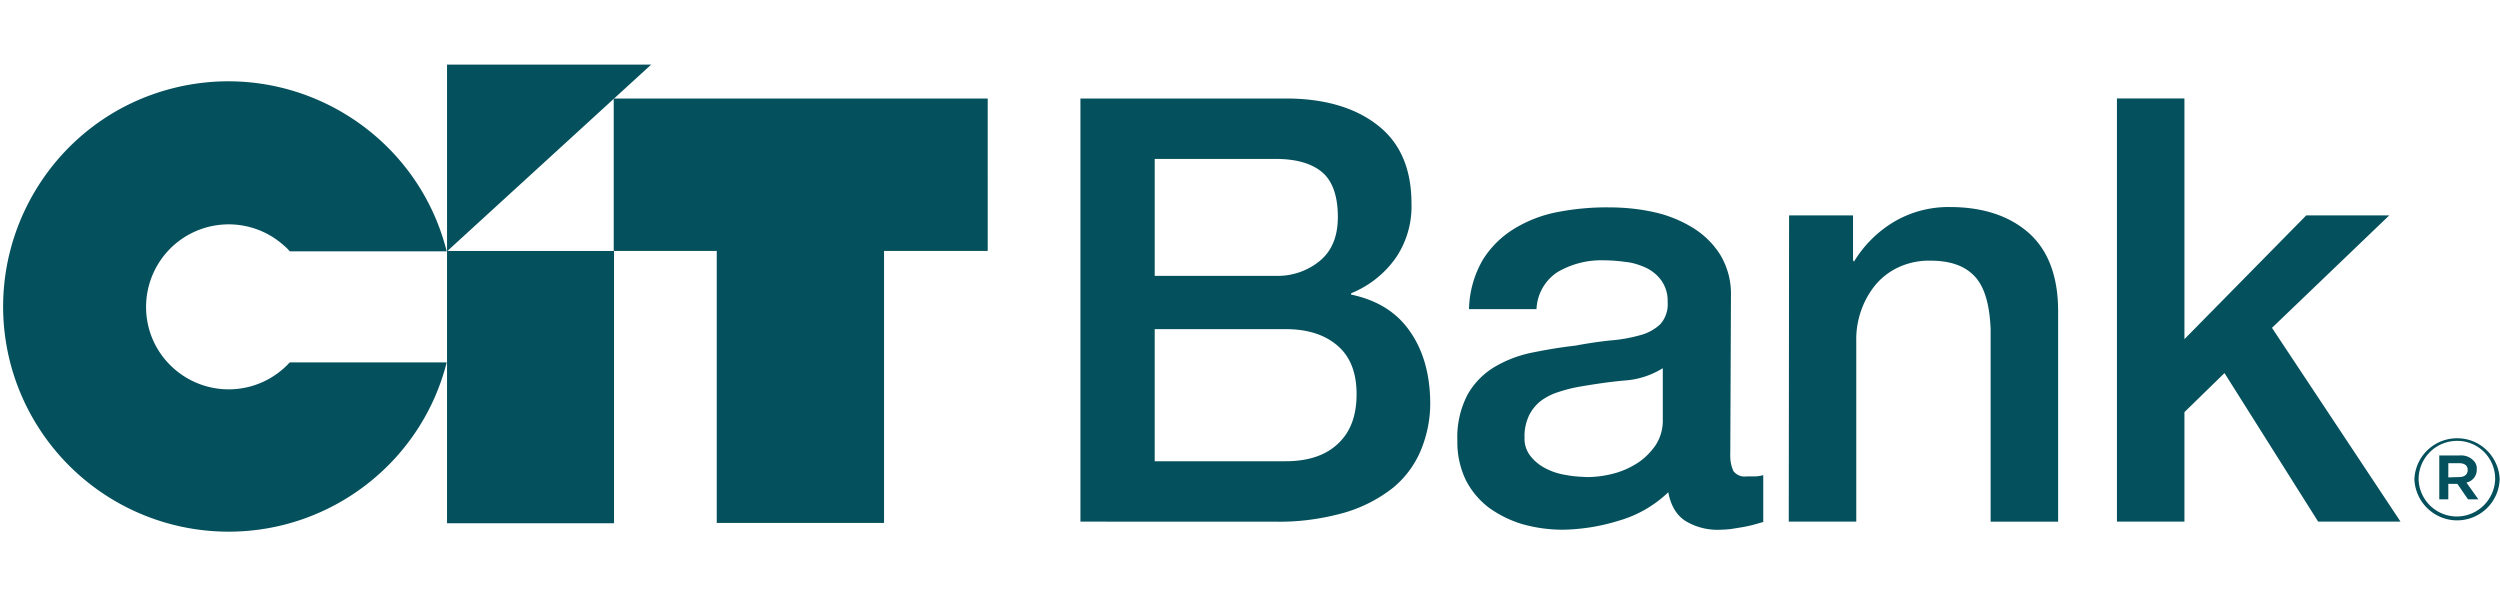
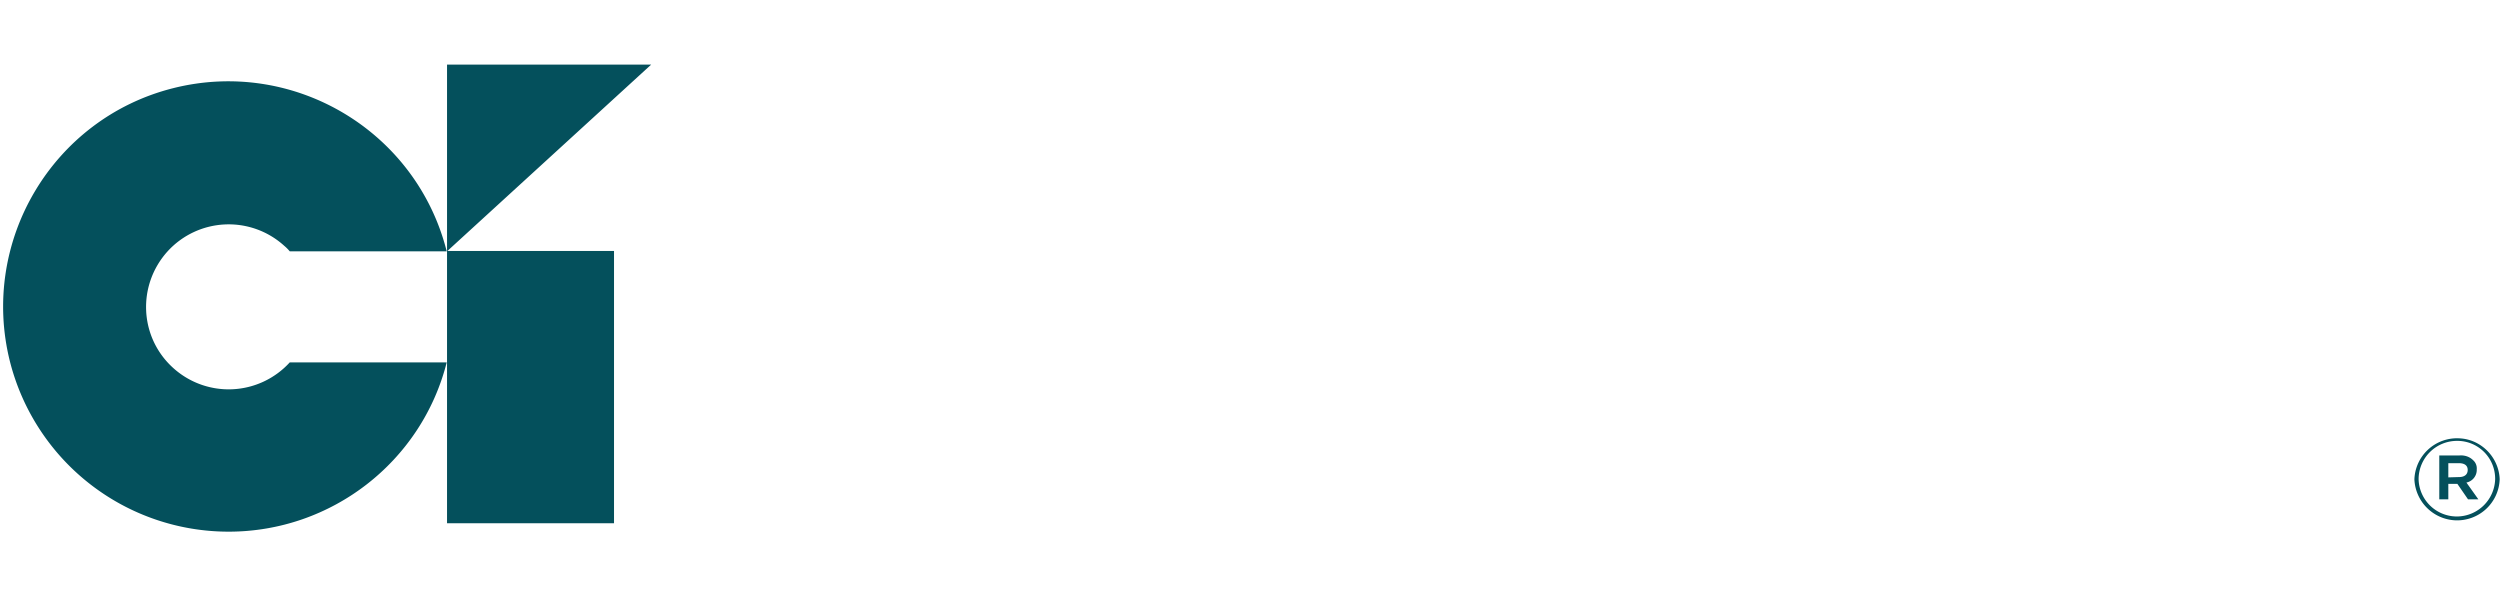
<svg xmlns="http://www.w3.org/2000/svg" width="150" height="36">
  <g fill="none" fill-rule="evenodd">
    <g transform="translate(-11 -622)">
      <g transform="translate(11 622)">
-         <path fill="#04505C" fill-rule="nonzero" d="M69.283 27.674h7.849c1.356 0 2.403-.348 3.14-1.046.755-.698 1.123-1.686 1.123-2.985 0-1.26-.368-2.228-1.124-2.887-.755-.66-1.783-1.008-3.14-1.008h-7.848v7.926Zm0-11.124h7.248a3.972 3.972 0 0 0 2.674-.91c.717-.601 1.066-1.473 1.066-2.617 0-1.279-.33-2.19-.969-2.713-.64-.523-1.57-.775-2.771-.775h-7.248v7.015ZM64.826 5.91H77.15c2.268 0 4.109.524 5.465 1.57 1.376 1.047 2.074 2.617 2.074 4.73a5.49 5.49 0 0 1-.95 3.274 6.07 6.07 0 0 1-2.674 2.113v.077c1.57.33 2.752 1.066 3.546 2.23.795 1.143 1.202 2.596 1.202 4.32 0 .95-.194 1.9-.562 2.792a5.793 5.793 0 0 1-1.667 2.248 8.632 8.632 0 0 1-2.907 1.492c-1.376.387-2.81.581-4.225.542H64.826V5.911Zm34.941 16.183a4.979 4.979 0 0 1-2.267.736c-.91.078-1.802.214-2.713.369a8.928 8.928 0 0 0-1.24.31 3.64 3.64 0 0 0-1.066.523c-.31.233-.562.543-.737.891-.194.427-.29.873-.271 1.338-.02.407.116.814.387 1.143.252.31.582.562.95.737.388.193.795.31 1.202.368.387.077.794.097 1.201.116.485 0 .97-.058 1.454-.174a4.912 4.912 0 0 0 1.473-.601c.465-.271.852-.66 1.162-1.085.33-.485.485-1.047.465-1.628v-3.043Zm4.05 5.116c-.019.369.04.737.195 1.066a.843.843 0 0 0 .775.31h.426a2 2 0 0 0 .582-.077v2.81c-.136.039-.33.097-.543.155a7.366 7.366 0 0 1-.698.155 55.03 55.03 0 0 1-.717.116 6.25 6.25 0 0 1-.6.039 3.707 3.707 0 0 1-2.074-.504c-.543-.33-.911-.91-1.066-1.744a7.128 7.128 0 0 1-2.965 1.705 11.926 11.926 0 0 1-3.392.543 8.957 8.957 0 0 1-2.383-.33 6.727 6.727 0 0 1-2.016-.988 4.834 4.834 0 0 1-1.395-1.667 5.247 5.247 0 0 1-.504-2.364 5.49 5.49 0 0 1 .62-2.771 4.53 4.53 0 0 1 1.647-1.667 7.228 7.228 0 0 1 2.287-.853c.853-.174 1.686-.31 2.539-.407a25.958 25.958 0 0 1 2.093-.31 9.089 9.089 0 0 0 1.763-.31 2.79 2.79 0 0 0 1.221-.659c.33-.368.485-.852.446-1.337.02-.465-.116-.91-.368-1.279-.233-.33-.562-.6-.93-.775-.388-.175-.795-.31-1.221-.349a9.472 9.472 0 0 0-1.28-.097 5.182 5.182 0 0 0-2.829.717 2.801 2.801 0 0 0-1.24 2.21h-4.05a6.159 6.159 0 0 1 .833-2.966 5.74 5.74 0 0 1 1.918-1.88 7.777 7.777 0 0 1 2.617-.988 15.408 15.408 0 0 1 2.984-.271c.892 0 1.783.077 2.675.271a7.527 7.527 0 0 1 2.364.93c.678.407 1.26.97 1.686 1.648a4.54 4.54 0 0 1 .64 2.46l-.04 9.458Zm3.528-14.283h3.837v2.694l.058.078a7.012 7.012 0 0 1 2.423-2.403 6.425 6.425 0 0 1 3.314-.873c1.996 0 3.585.524 4.767 1.57 1.163 1.047 1.744 2.617 1.744 4.69v12.616h-4.05v-11.55c-.058-1.434-.349-2.5-.93-3.14-.582-.639-1.454-.968-2.675-.968a4.358 4.358 0 0 0-1.86.368 4.016 4.016 0 0 0-1.395 1.027 4.97 4.97 0 0 0-.892 1.55 5.167 5.167 0 0 0-.31 1.88v10.833h-4.05l.019-18.372Zm19.671-7.016v25.388h4.05v-6.57l2.403-2.344 5.62 8.914h4.942l-7.713-11.627 7.035-6.745h-4.98l-7.307 7.423V5.91zM53.043 31.376V15.058h6.22V5.911h-22.44v9.147h6.182v16.318z" />
-         <path fill="#04505C" fill-rule="nonzero" d="M26.822 15.058h10.019v16.337H26.822z" />
+         <path fill="#04505C" fill-rule="nonzero" d="M26.822 15.058h10.019v16.337H26.822" />
        <path fill="#04505C" fill-rule="nonzero" d="M26.822 3.876v11.202L39.07 3.876zM13.72 31.9c6.164 0 11.57-4.187 13.082-10.156h-9.418a4.959 4.959 0 0 1-6.996.33c-2.035-1.841-2.17-4.962-.33-6.996a4.959 4.959 0 0 1 6.996-.33c.117.097.233.213.33.33h9.418c-1.821-7.23-9.186-11.609-16.414-9.787C3.158 7.112-1.221 14.477.6 21.705A13.536 13.536 0 0 0 13.72 31.9m131.144-3.14a2.557 2.557 0 0 1 2.655-2.462c1.338.04 2.403 1.124 2.462 2.442v.02a2.557 2.557 0 0 1-2.655 2.46 2.572 2.572 0 0 1-2.462-2.46Zm4.845 0a2.27 2.27 0 0 0-2.228-2.307h-.059a2.304 2.304 0 0 0-2.306 2.268v.039a2.296 2.296 0 0 0 2.365 2.228 2.308 2.308 0 0 0 2.228-2.228Zm-3.333-1.434h1.202c.31-.02.6.077.813.29a.651.651 0 0 1 .214.543.775.775 0 0 1-.62.794l.717 1.008h-.62l-.64-.93h-.543v.93h-.542v-2.635h.019Zm1.163 1.298c.33 0 .523-.155.523-.426 0-.272-.194-.407-.523-.407h-.64v.852l.64-.019Z" />
-         <path d="M.194 0h149.787v35.465H.194z" />
      </g>
    </g>
  </g>
</svg>